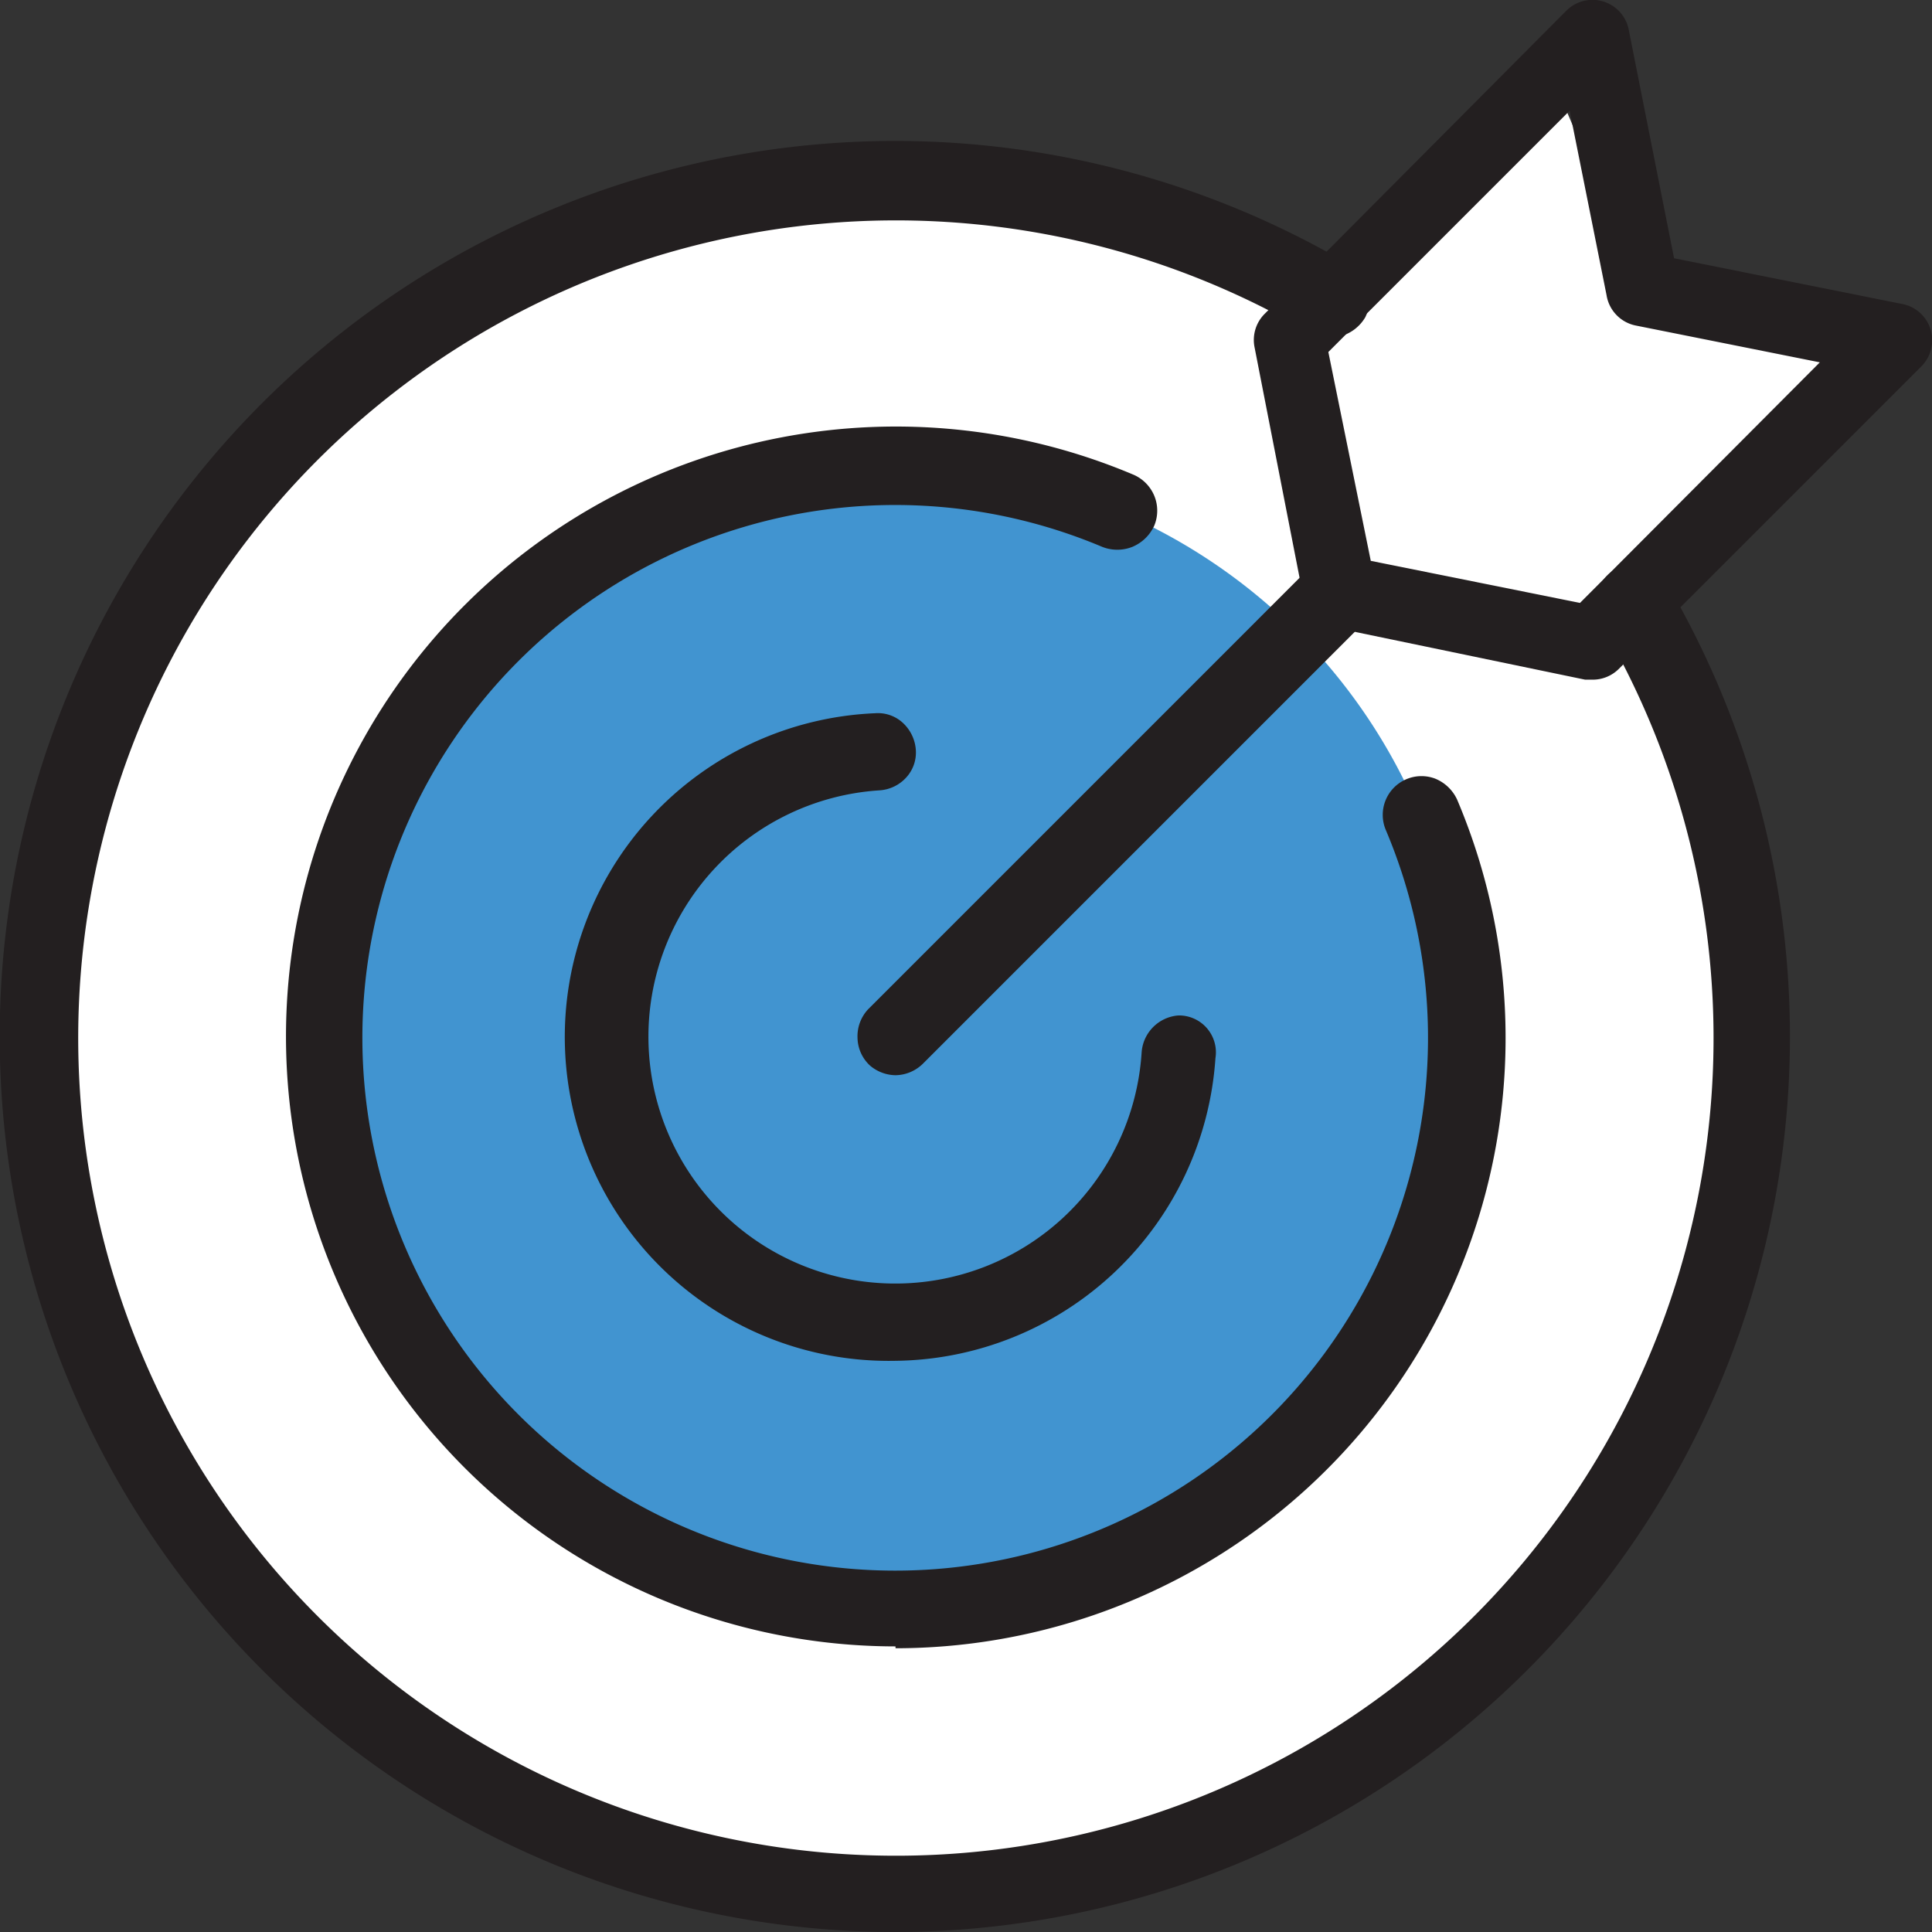
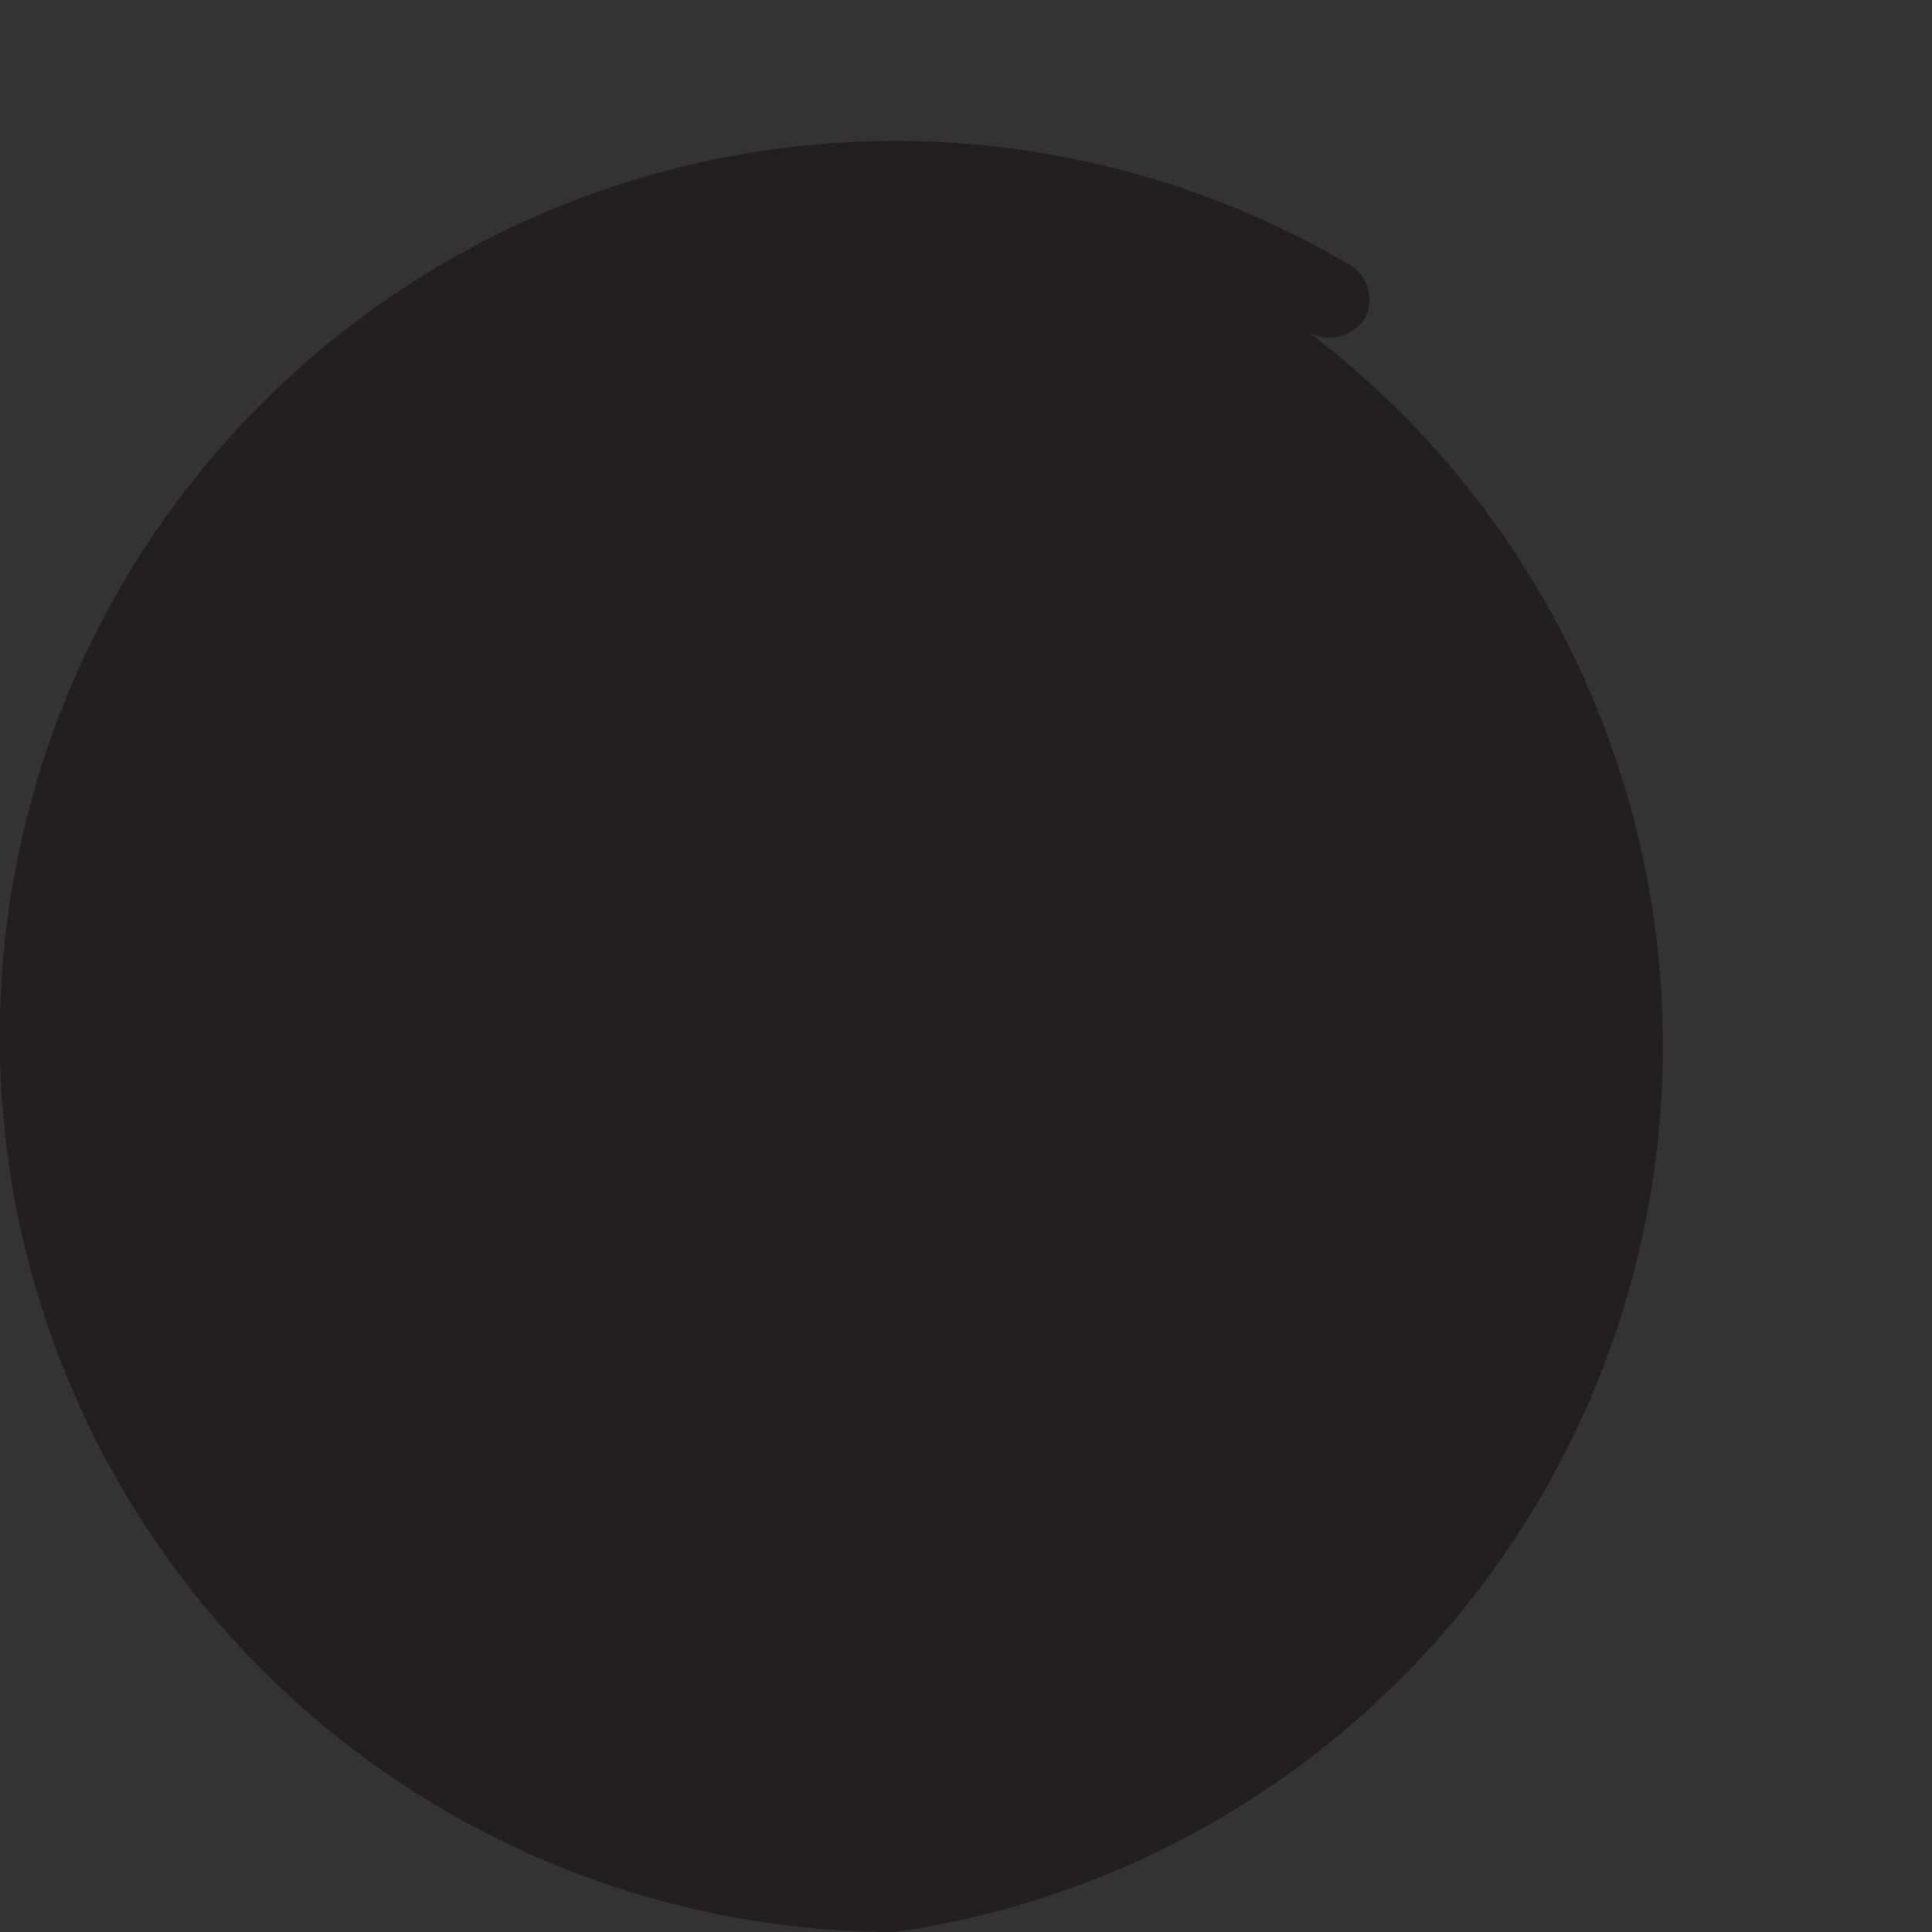
<svg xmlns="http://www.w3.org/2000/svg" viewBox="0 0 52.36 52.36">
  <rect x="0" y="0" width="52.36" height="52.36" fill="#333333" stroke="none" />
  <defs>
    <style>.cls-1{fill:#fff;}.cls-2{fill:#4194d0;}.cls-3{fill:#231f20;}</style>
  </defs>
  <g id="Layer_2" data-name="Layer 2">
    <g id="Layer_1-2" data-name="Layer 1">
-       <polygon class="cls-1" points="42.29 2.62 34.94 9.93 36.31 16.05 44.74 17.25 50.64 9.93 44.52 7.84 42.29 2.62" />
-       <path class="cls-1" d="M47.54,28.09A23.27,23.27,0,1,1,24.27,4.82,23.27,23.27,0,0,1,47.54,28.09" />
-       <path class="cls-2" d="M13.38,38.91a15.4,15.4,0,1,1,21.78,0,15.41,15.41,0,0,1-21.78,0" />
      <path class="cls-3" d="M24.27,44.62a16.53,16.53,0,1,1,6.46-31.75,1.07,1.07,0,0,1,.55.56,1.06,1.06,0,0,1,0,.82,1.13,1.13,0,0,1-.59.57,1.11,1.11,0,0,1-.82,0,14.44,14.44,0,1,0,7.69,7.68,1.05,1.05,0,0,1,1.33-1.4,1.12,1.12,0,0,1,.6.57,16.54,16.54,0,0,1-15.22,23Z" />
-       <path class="cls-3" d="M24.27,52.36A24.27,24.27,0,1,1,36.6,7.19,1.09,1.09,0,0,1,37,8.6a1.12,1.12,0,0,1-.7.52A1.13,1.13,0,0,1,35.46,9a22.16,22.16,0,1,0,7.91,7.88,1.06,1.06,0,0,1-.09-.8,1.07,1.07,0,0,1,.49-.65,1.05,1.05,0,0,1,.74-.1,1.08,1.08,0,0,1,.67.49A24.27,24.27,0,0,1,24.27,52.36Z" />
+       <path class="cls-3" d="M24.27,52.36A24.27,24.27,0,1,1,36.6,7.19,1.09,1.09,0,0,1,37,8.6a1.12,1.12,0,0,1-.7.52A1.13,1.13,0,0,1,35.46,9A24.27,24.27,0,0,1,24.27,52.36Z" />
      <path class="cls-3" d="M24.27,36.88a8.78,8.78,0,0,1-.56-17.55h0a1,1,0,0,1,.7.21,1.1,1.1,0,0,1,.41.78,1,1,0,0,1-.25.74,1.07,1.07,0,0,1-.74.36,6.69,6.69,0,1,0,7.11,7.1,1.08,1.08,0,0,1,1-1,1,1,0,0,1,1,1.16A8.79,8.79,0,0,1,24.27,36.88Z" />
      <path class="cls-3" d="M24.27,29.14a1.09,1.09,0,0,1-.69-.26,1.05,1.05,0,0,1-.34-.75,1.07,1.07,0,0,1,.29-.78l12-12a1,1,0,1,1,1.48,1.48l-12,12A1.08,1.08,0,0,1,24.27,29.14Z" />
-       <path class="cls-3" d="M43.15,18.42l-.19,0L36.12,17a1,1,0,0,1-.79-.78L34,9.41a1,1,0,0,1,.28-.91L42.45.29a1,1,0,0,1,1-.25,1,1,0,0,1,.69.76L45.37,7l6.19,1.24a1,1,0,0,1,.51,1.69l-8.21,8.21A1,1,0,0,1,43.15,18.42Zm-6-3.22,5.67,1.14,6.5-6.52-5-1A1,1,0,0,1,43.54,8l-1-5L36,9.54Z" />
    </g>
  </g>
</svg>